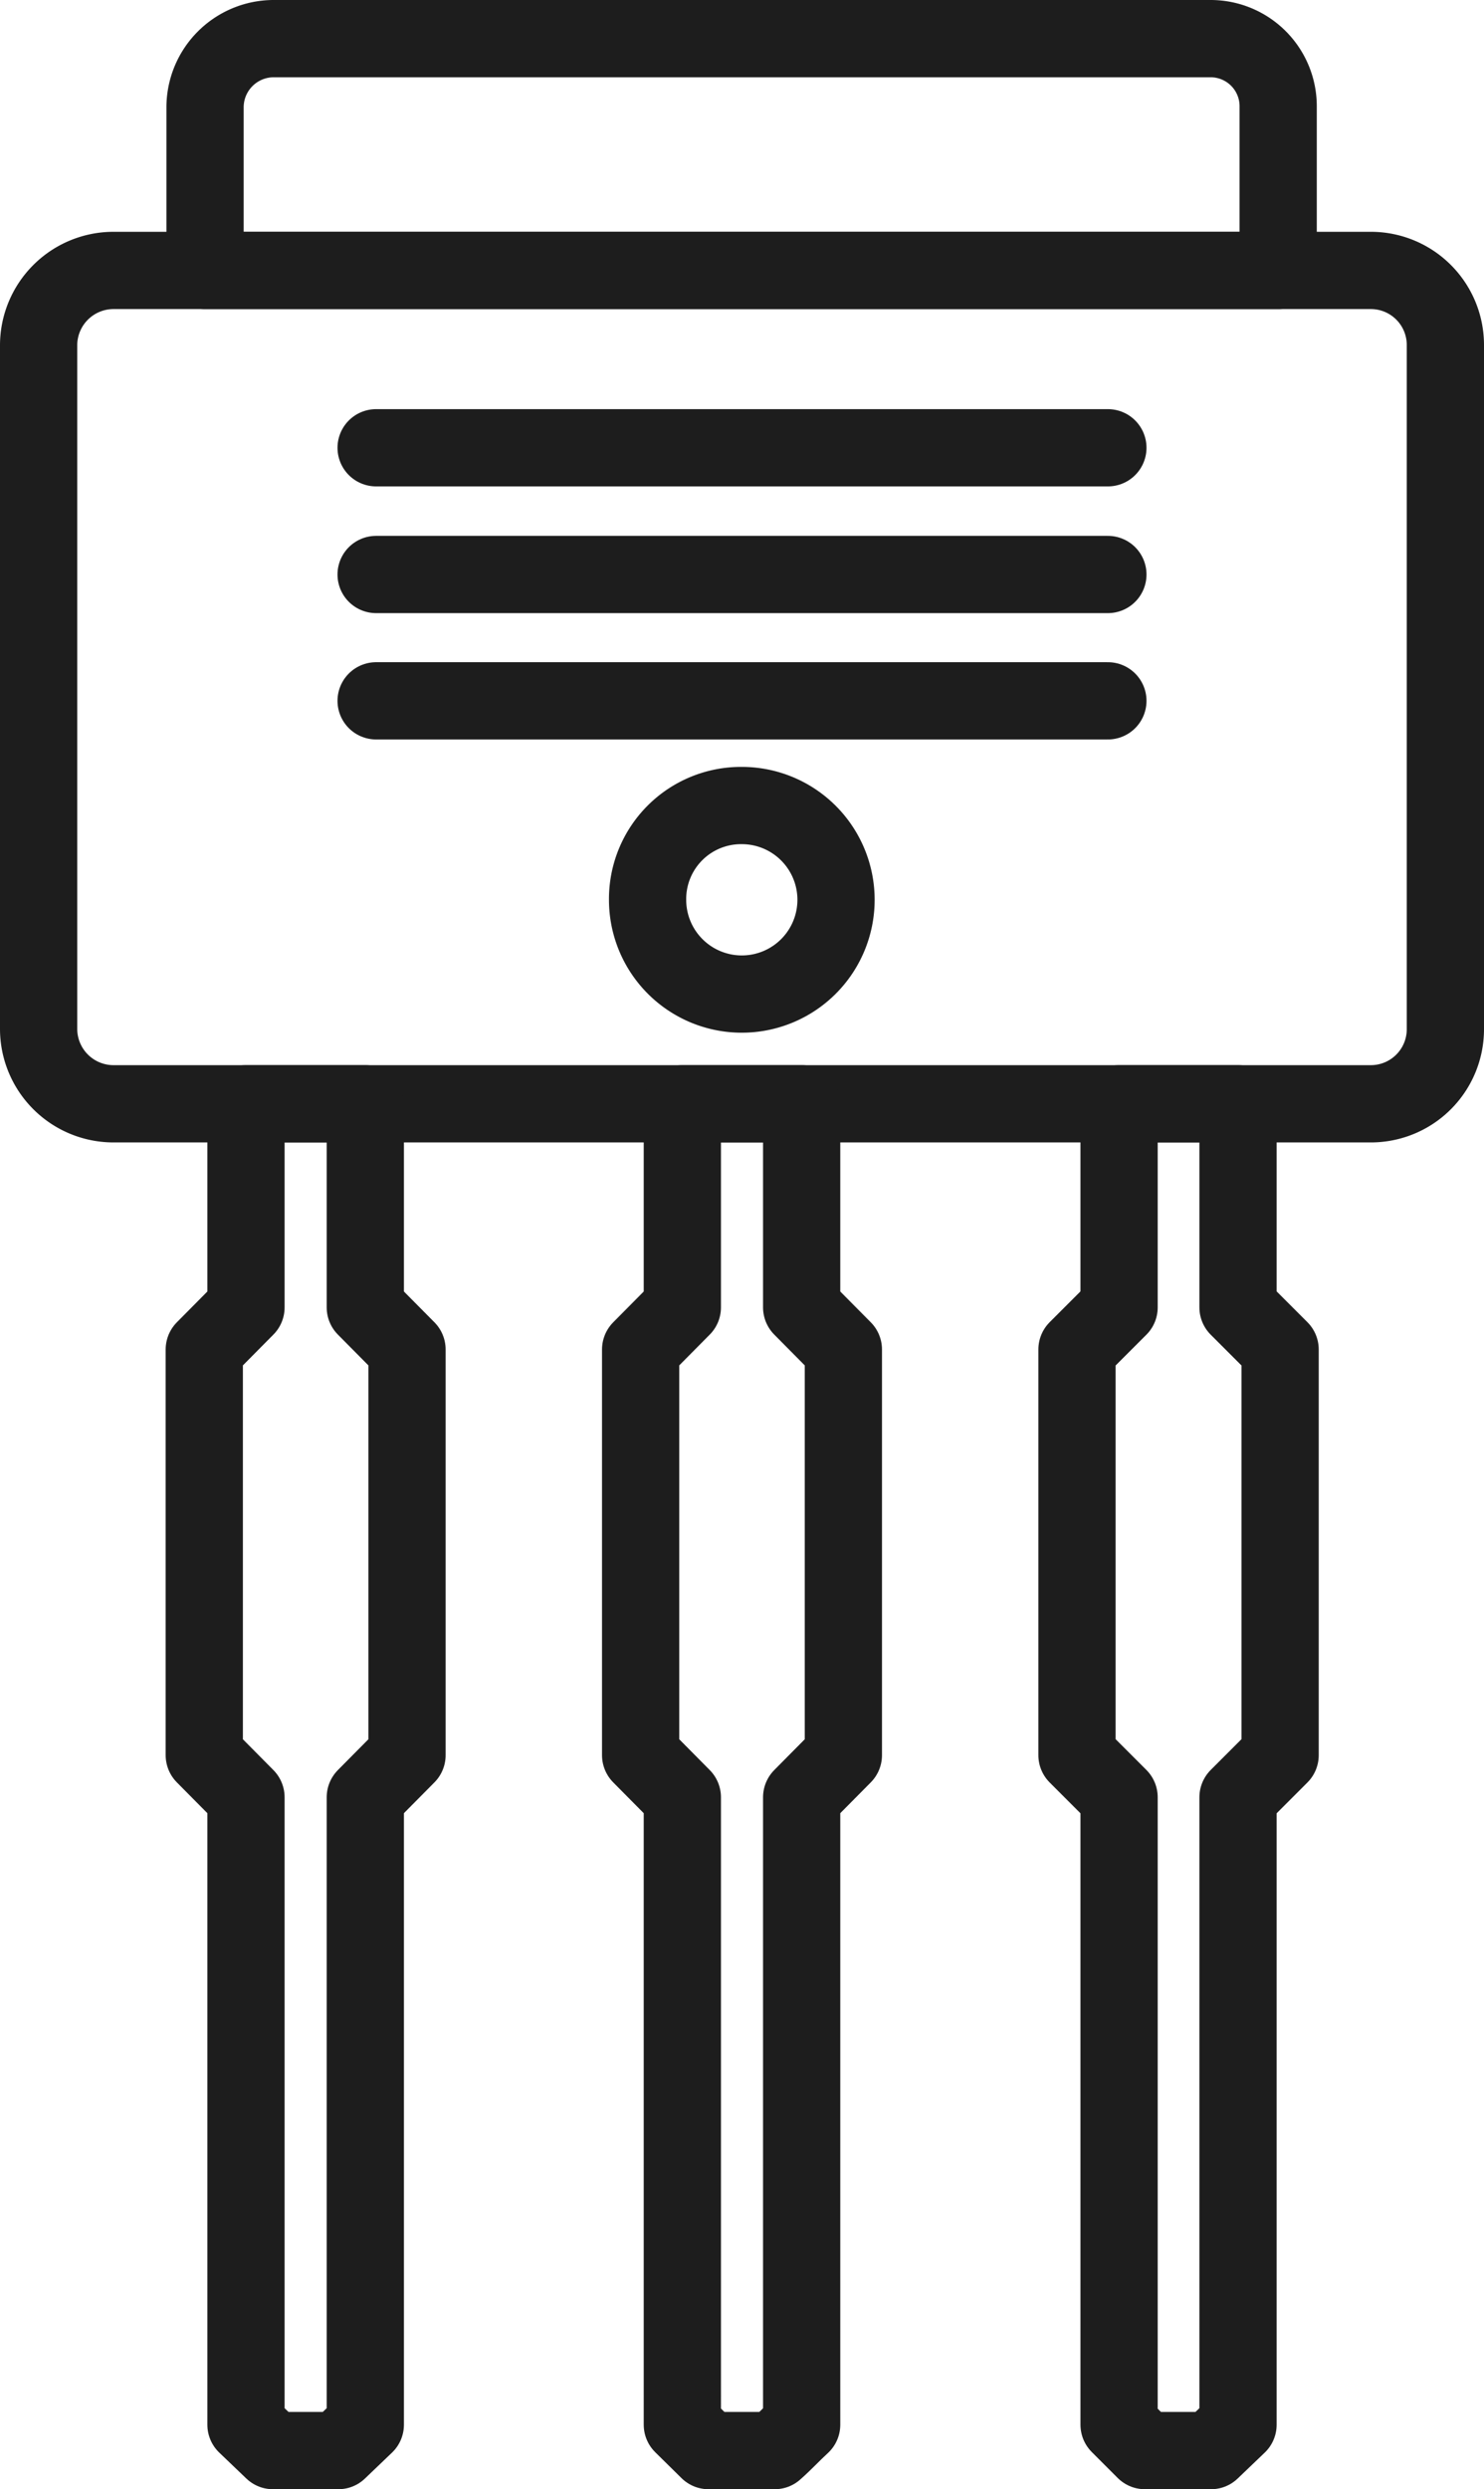
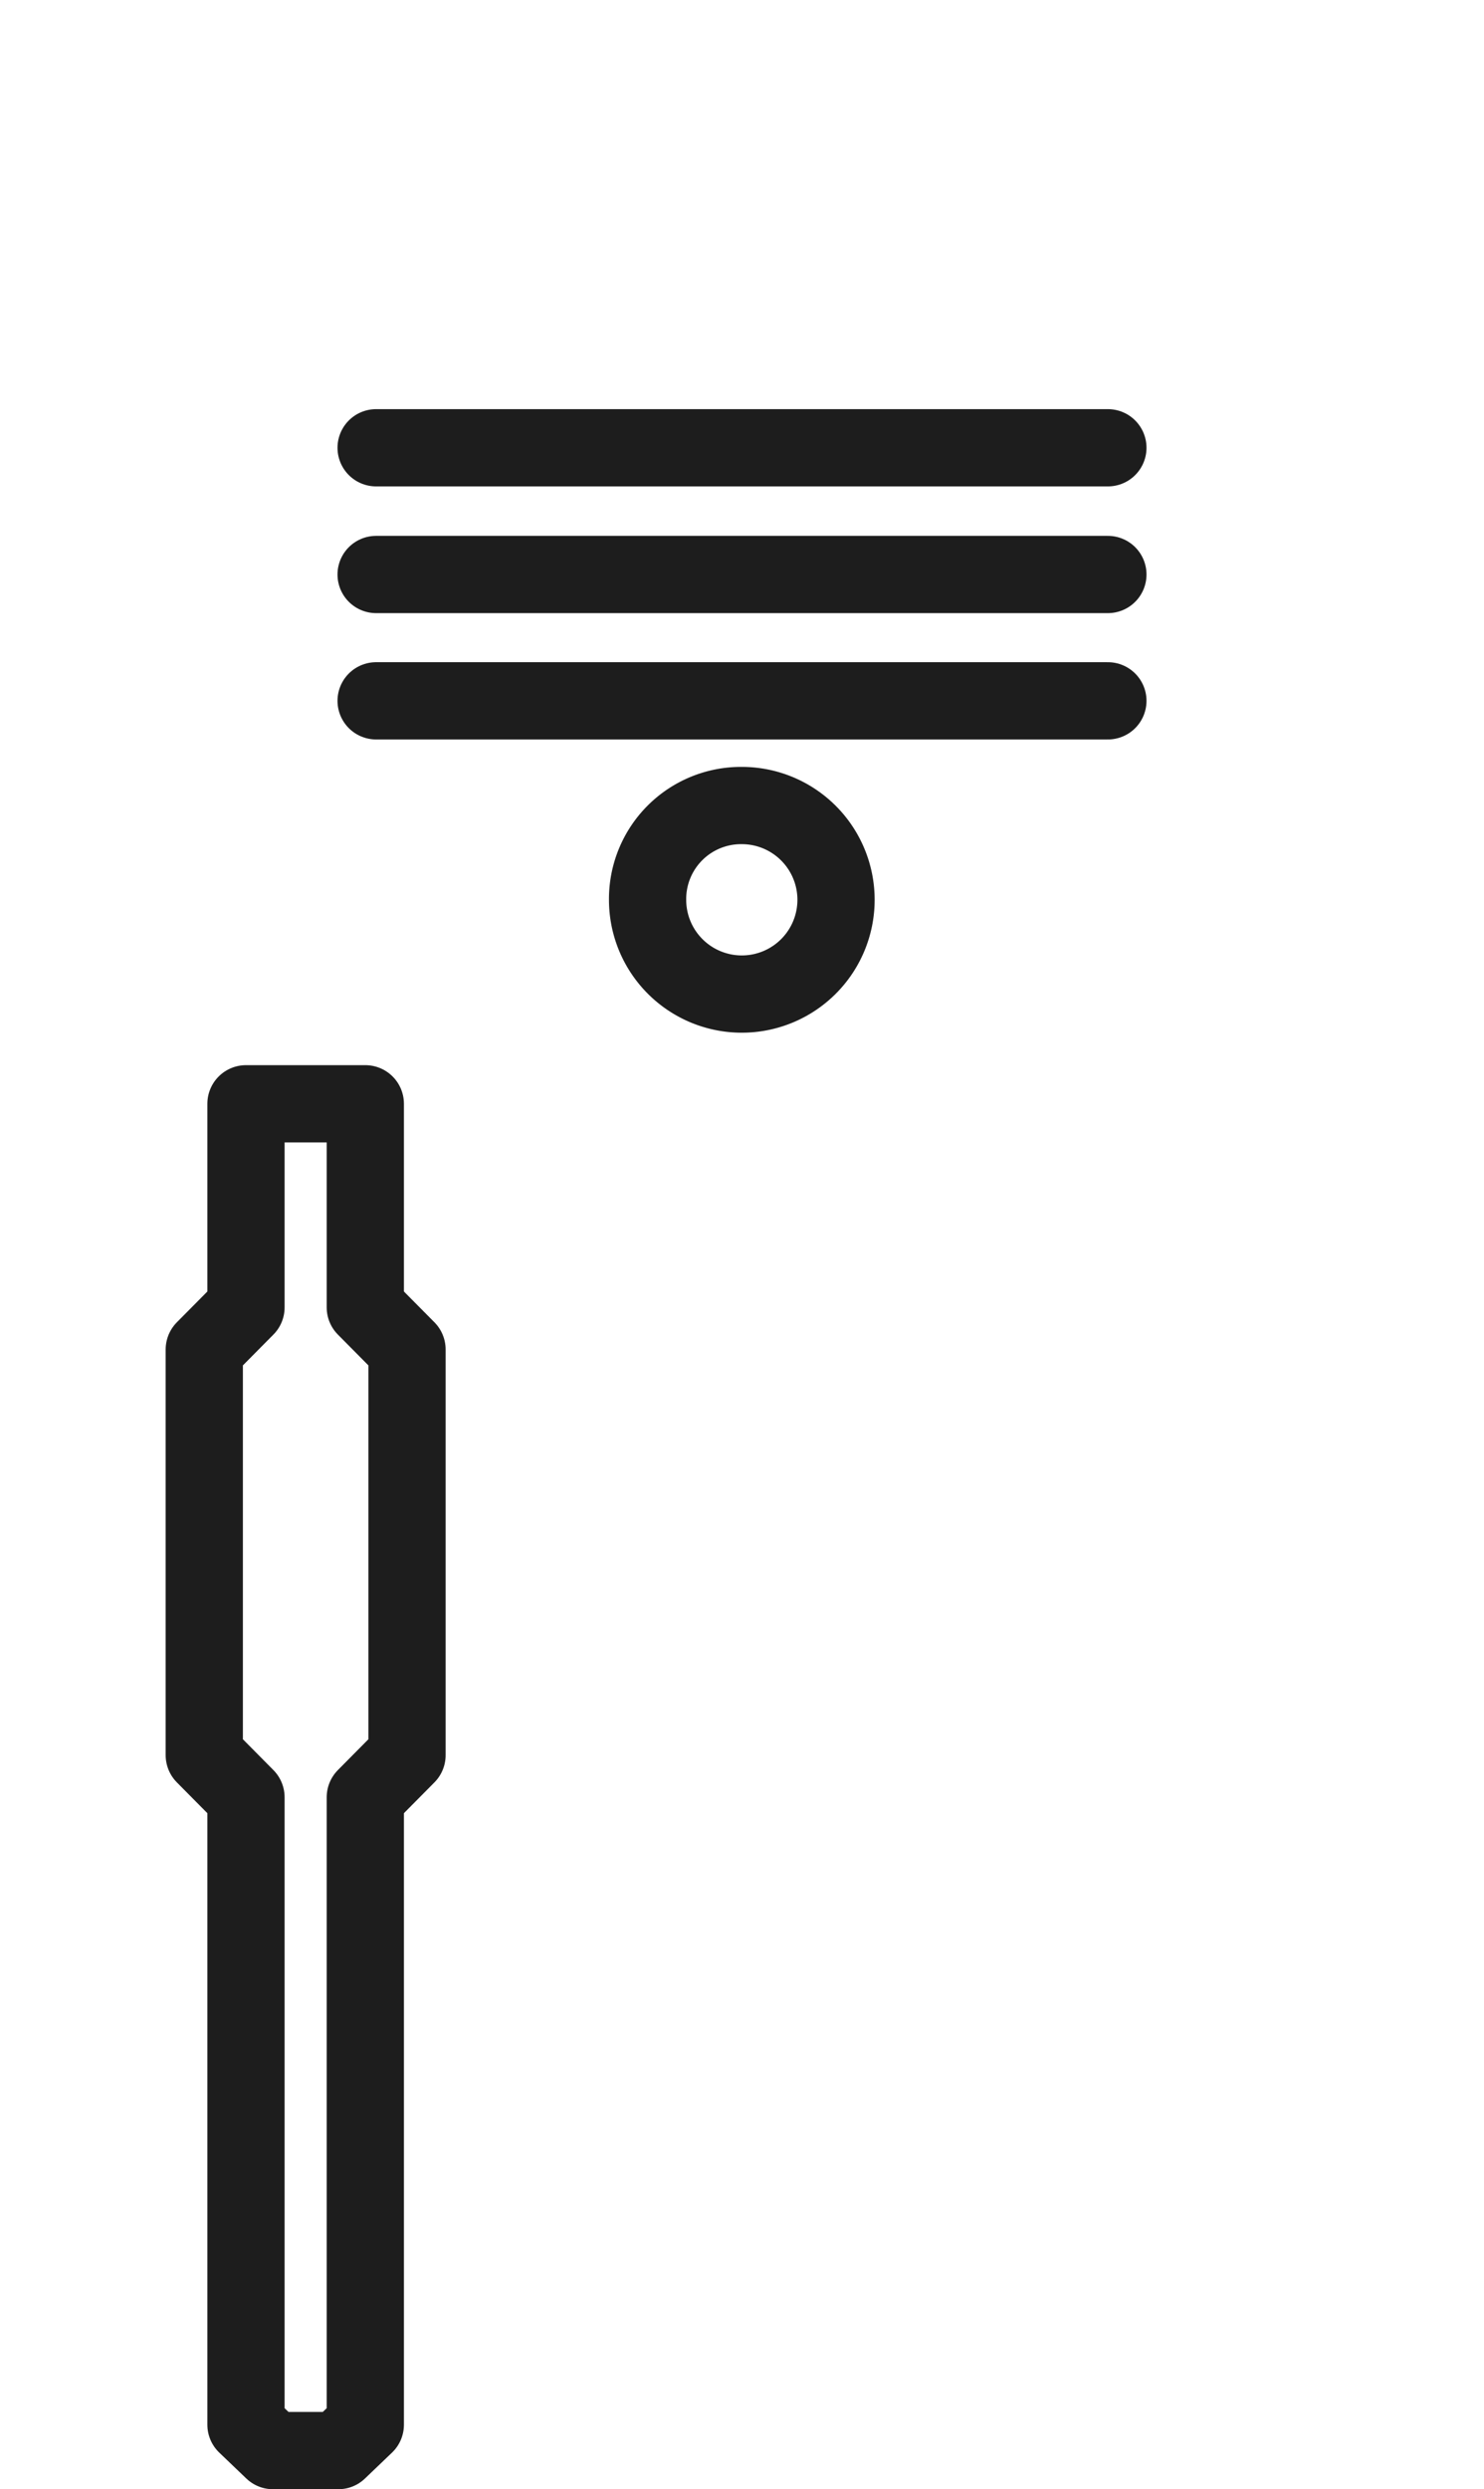
<svg xmlns="http://www.w3.org/2000/svg" viewBox="0 0 38.43 64.43">
  <defs>
    <style>.cls-1,.cls-2{fill:none;stroke:#1d1d1d;stroke-linecap:round;stroke-linejoin:round;stroke-width:2px;}.cls-1{fill-rule:evenodd;}</style>
  </defs>
  <g id="图层_2" data-name="图层 2">
    <g id="图层_1-2" data-name="图层 1">
-       <path class="cls-1" d="M2.93,7H35.51a1.93,1.93,0,0,1,1.92,1.93V26.64a1.93,1.93,0,0,1-1.92,1.93H2.93A1.94,1.94,0,0,1,1,26.64V8.93A1.94,1.94,0,0,1,2.93,7Z" />
      <path class="cls-1" d="M19.21,20.85a2.44,2.44,0,1,1-2.44,2.44,2.42,2.42,0,0,1,2.44-2.44Z" />
-       <path class="cls-1" d="M5.31,7H33.1V2.76A1.75,1.75,0,0,0,31.36,1H7.07A1.78,1.78,0,0,0,5.31,2.76Z" />
      <polygon class="cls-1" points="6.37 28.57 9.46 28.57 9.46 33.84 9.46 33.84 10.54 34.93 10.54 45.43 9.46 46.52 9.46 46.52 9.46 62.76 8.76 63.43 7.07 63.43 6.37 62.76 6.37 46.52 5.29 45.43 5.29 34.93 6.37 33.84 6.37 28.57" />
-       <path class="cls-1" d="M17.67,28.57h3.09v5.27h0l1.08,1.09v10.5l-1.08,1.09h0V62.76c-.24.22-.46.46-.7.67H18.35l-.68-.67V46.52l-1.08-1.09V34.93l1.08-1.09V28.57Z" />
-       <polygon class="cls-1" points="28.98 28.57 32.06 28.57 32.06 33.84 32.06 33.84 33.15 34.93 33.15 45.43 32.06 46.52 32.06 46.52 32.06 62.76 31.36 63.43 29.65 63.43 28.98 62.76 28.98 46.52 27.89 45.43 27.89 34.93 28.98 33.84 28.98 28.57" />
      <line class="cls-2" x1="9.74" y1="11.59" x2="28.69" y2="11.59" />
      <line class="cls-2" x1="9.74" y1="14.87" x2="28.69" y2="14.87" />
      <line class="cls-2" x1="9.74" y1="18.14" x2="28.69" y2="18.14" />
    </g>
  </g>
</svg>